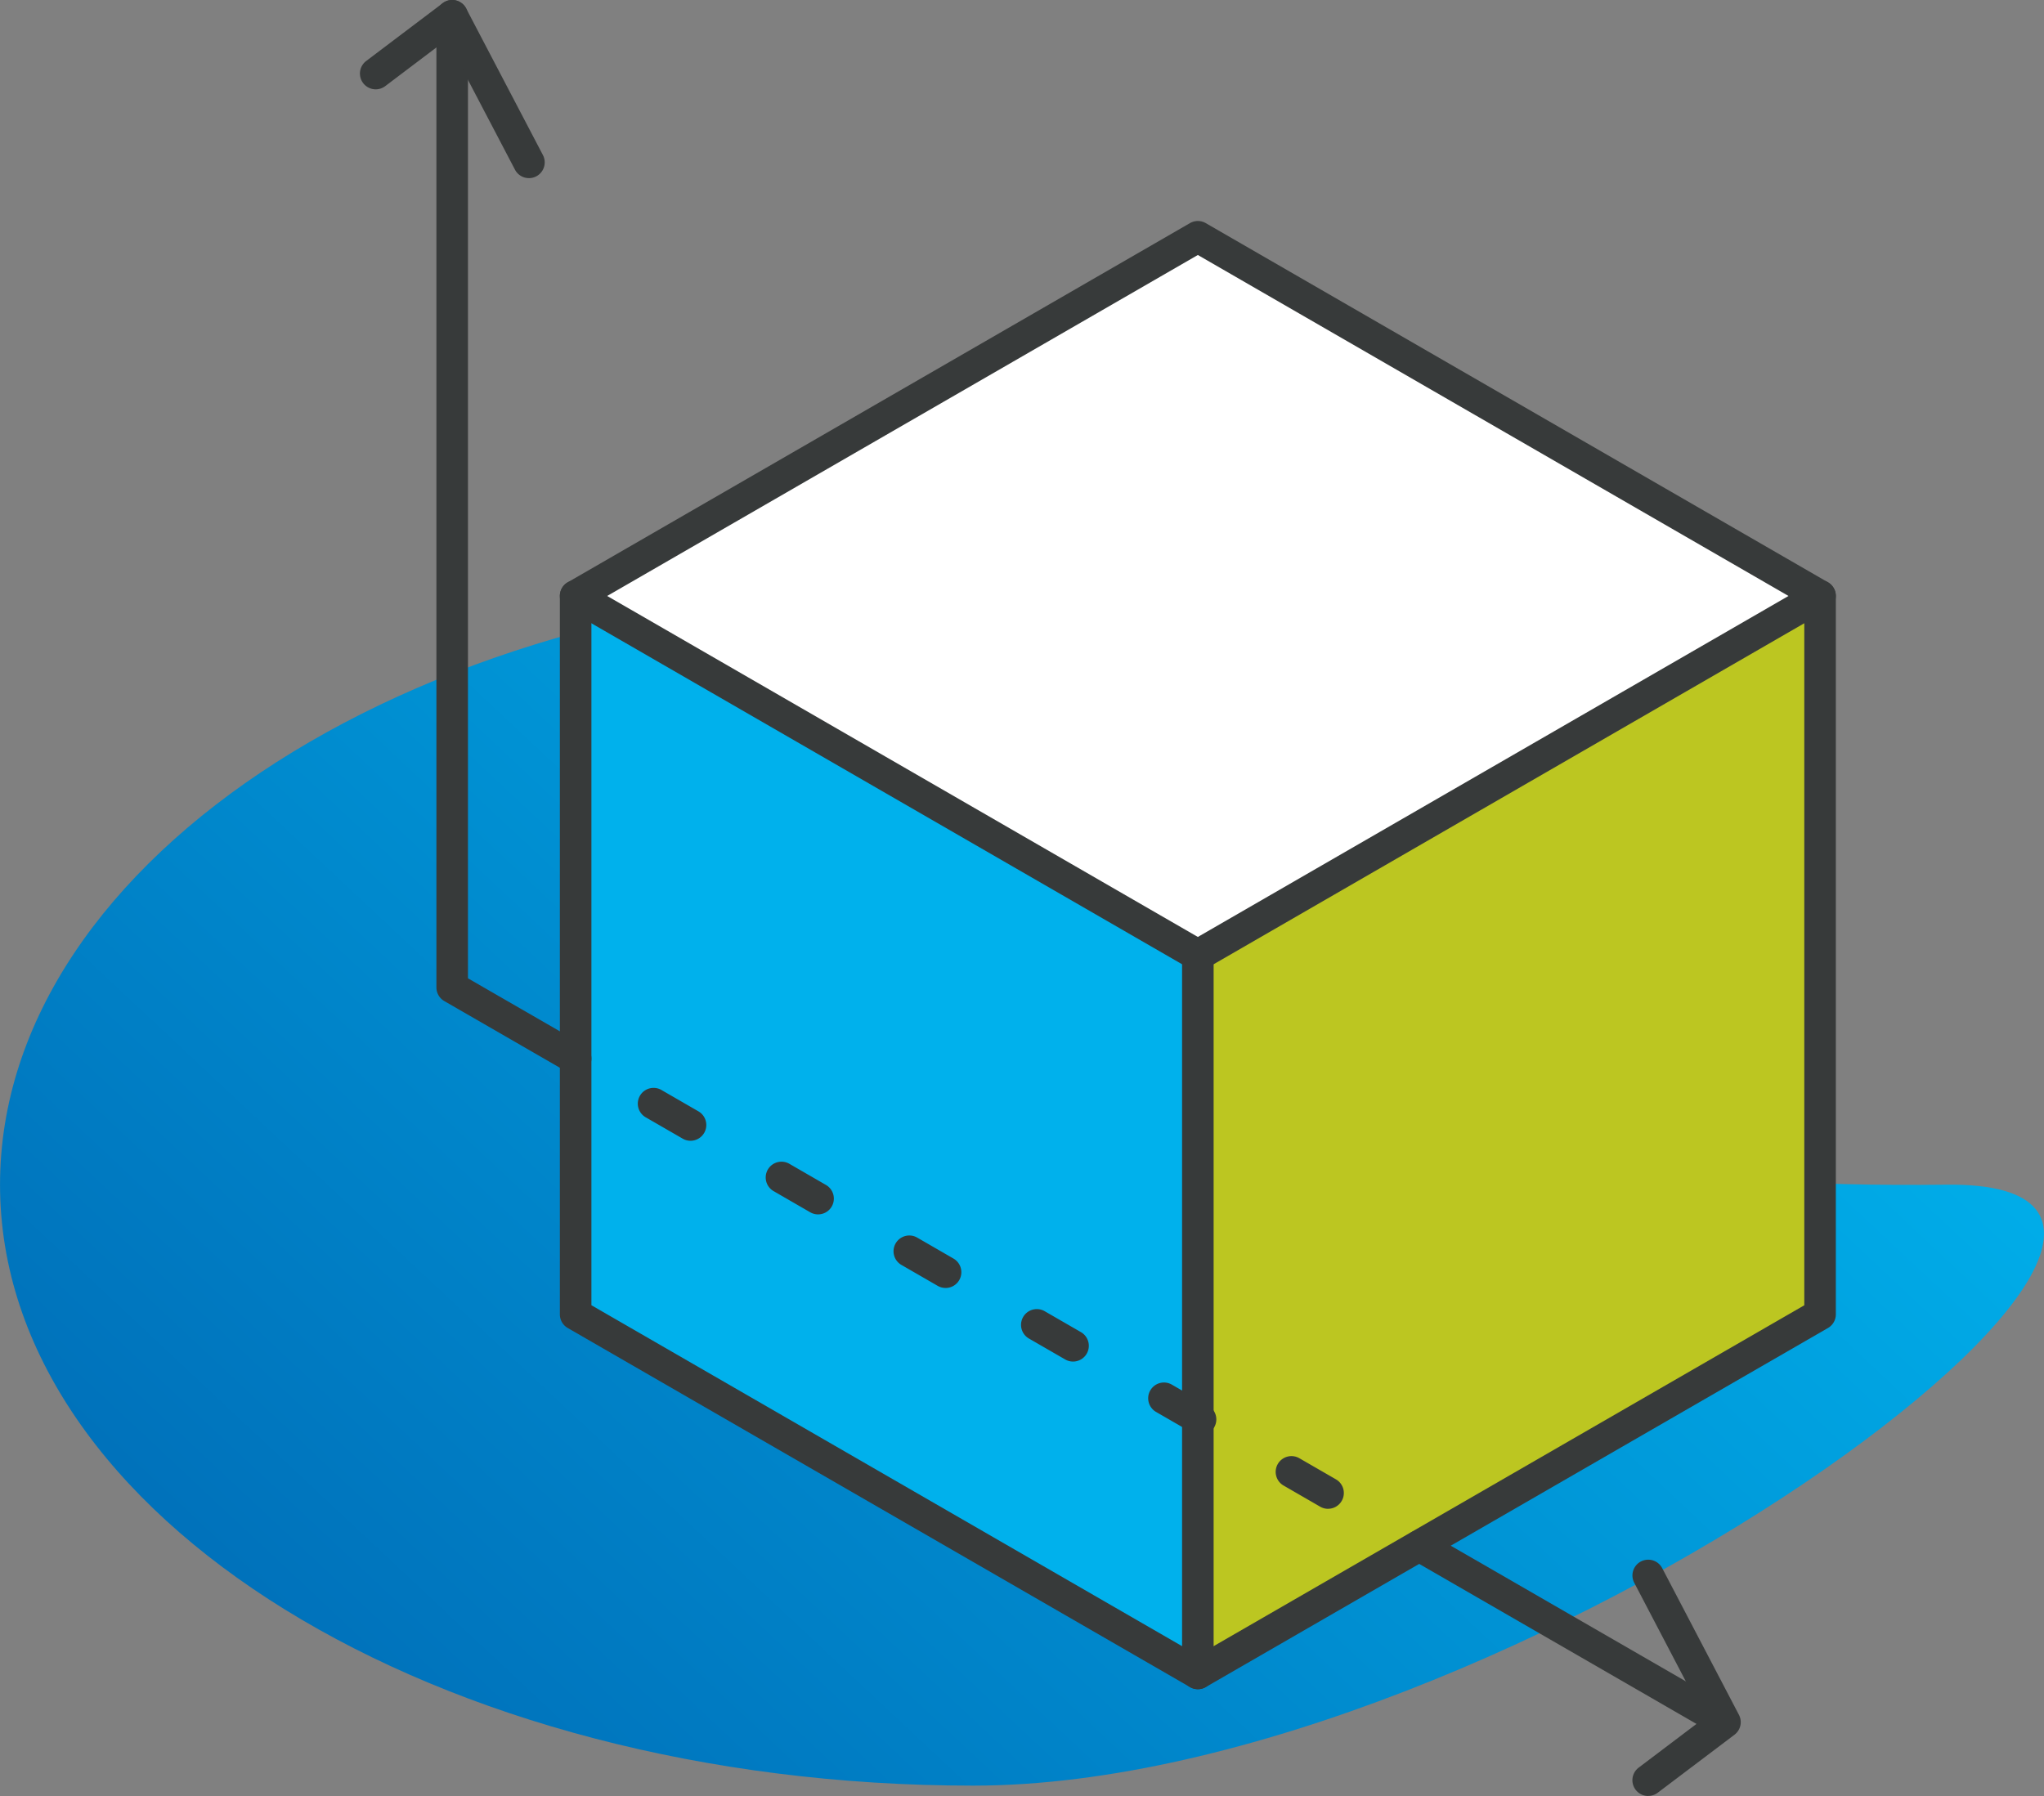
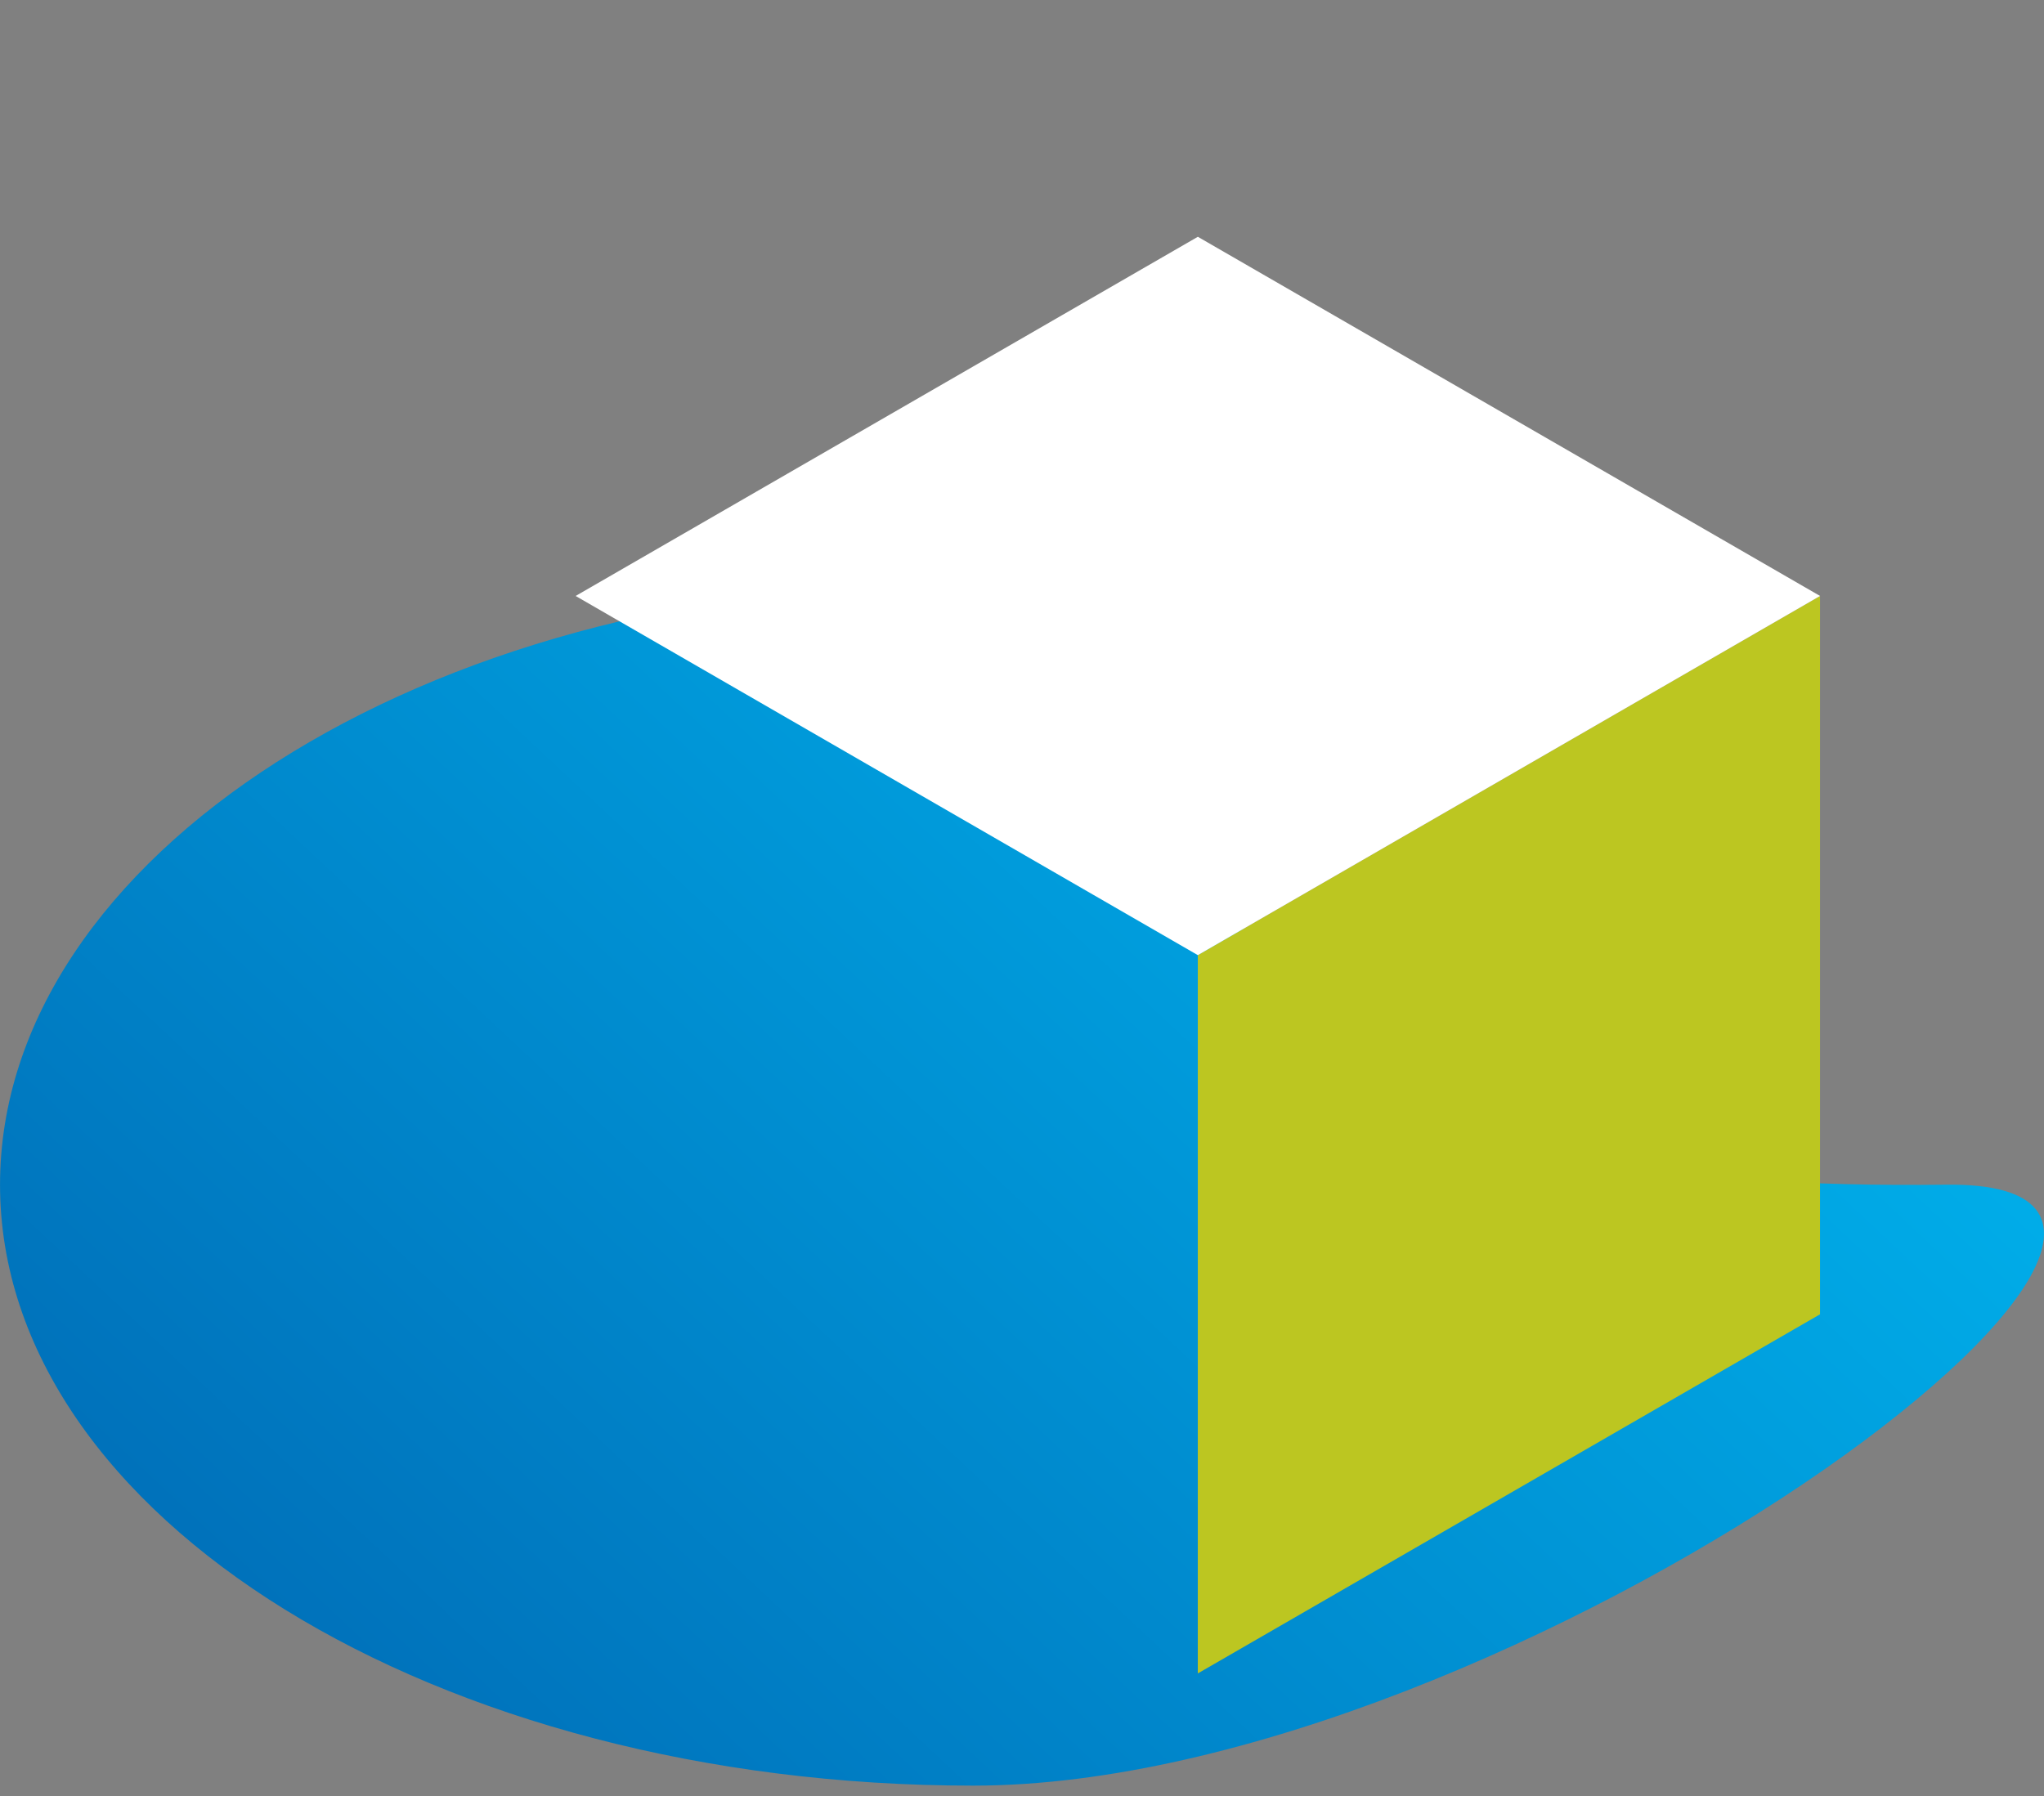
<svg xmlns="http://www.w3.org/2000/svg" width="215.99" height="189.811" viewBox="0 0 215.99 189.811">
  <rect x="0" y="0" width="215.99" height="189.811" fill="#808080" stroke="none" />
  <defs>
    <clipPath id="clip-path">
      <path id="Path_16915" data-name="Path 16915" d="M102.9,0C47.38.1,2.8,29.017,2.8,63.528c0,35.077,46.04,63.512,102.832,63.512S248.655,63.046,208.461,63.528C90.492,64.942,159.781.835,105.629.018Q104.568,0,103.513,0Z" transform="translate(-2.797)" fill="none" />
    </clipPath>
    <linearGradient id="linear-gradient" x1="0.055" y1="0.338" x2="0.789" y2="0.417" gradientUnits="objectBoundingBox">
      <stop offset="0" stop-color="#0069b4" />
      <stop offset="1" stop-color="#00b1ec" />
    </linearGradient>
    <clipPath id="clip-path-2">
-       <rect id="Rectangle_5821" data-name="Rectangle 5821" width="155.987" height="189.811" fill="none" />
-     </clipPath>
+       </clipPath>
  </defs>
  <g id="Group_31864" data-name="Group 31864" transform="translate(-475.5 -246)">
    <g id="Group_31857" data-name="Group 31857" transform="translate(475.5 307.677)">
      <g id="Group_31417" data-name="Group 31417" clip-path="url(#clip-path)">
        <path id="Path_16988" data-name="Path 16988" d="M0,0,245.762,16.53l17.552,269.288L17.552,269.288Z" transform="translate(-70.827 78.19) rotate(-51.677)" fill="url(#linear-gradient)" />
      </g>
    </g>
    <g id="Group_31854" data-name="Group 31854" transform="translate(513.506 246)">
      <path id="Path_17166" data-name="Path 17166" d="M79.7,143.538v-48.9l65.749-37.961V132.6L79.7,170.553Z" transform="translate(8.866 6.305)" fill="#bcc621" />
      <path id="Path_17167" data-name="Path 17167" d="M152.036,60.48,86.286,98.441,20.537,60.48,86.286,22.52Z" transform="translate(2.284 2.505)" fill="#fff" />
-       <path id="Path_17168" data-name="Path 17168" d="M86.286,143.538v27.015L20.537,132.6V56.681L86.286,94.641Z" transform="translate(2.284 6.305)" fill="#00b1ec" />
+       <path id="Path_17168" data-name="Path 17168" d="M86.286,143.538v27.015V56.681L86.286,94.641Z" transform="translate(2.284 6.305)" fill="#00b1ec" />
      <g id="Group_31819" data-name="Group 31819">
        <g id="Group_31818" data-name="Group 31818" clip-path="url(#clip-path-2)">
          <path id="Path_17169" data-name="Path 17169" d="M132.905,167.3a1.651,1.651,0,0,1-.832-.223l-31.983-18.459a1.667,1.667,0,0,1,1.667-2.887l31.983,18.459a1.667,1.667,0,0,1-.835,3.11" transform="translate(11.04 16.185)" fill="#373a3a" />
          <path id="Path_17170" data-name="Path 17170" d="M99.383,147.948a1.651,1.651,0,0,1-.832-.223L94.7,145.5a1.667,1.667,0,1,1,1.667-2.887l3.85,2.222a1.667,1.667,0,0,1-.835,3.11m-13.474-7.779a1.663,1.663,0,0,1-.832-.223l-3.849-2.222a1.667,1.667,0,1,1,1.667-2.887l3.849,2.222a1.667,1.667,0,0,1-.835,3.11m-13.473-7.78a1.663,1.663,0,0,1-.832-.223l-3.849-2.222a1.667,1.667,0,0,1,1.667-2.887l3.849,2.222a1.667,1.667,0,0,1-.835,3.11m-13.473-7.779a1.663,1.663,0,0,1-.832-.223l-3.849-2.222a1.667,1.667,0,0,1,1.667-2.887L59.8,121.5a1.667,1.667,0,0,1-.835,3.11m-13.473-7.779a1.663,1.663,0,0,1-.832-.223l-3.849-2.224a1.667,1.667,0,1,1,1.667-2.887l3.849,2.224a1.667,1.667,0,0,1-.835,3.11m-13.473-7.78a1.651,1.651,0,0,1-.832-.223l-3.849-2.222A1.667,1.667,0,1,1,29,103.719l3.849,2.222a1.667,1.667,0,0,1-.835,3.11" transform="translate(2.948 11.512)" fill="#373a3a" />
          <path id="Path_17171" data-name="Path 17171" d="M22.008,113.548a1.654,1.654,0,0,1-.831-.222L8.133,105.8a1.666,1.666,0,0,1-.835-1.443V1.666a1.667,1.667,0,0,1,3.334,0V103.394l12.21,7.043a1.667,1.667,0,0,1-.833,3.111" transform="translate(0.812 0)" fill="#373a3a" />
          <path id="Path_17172" data-name="Path 17172" d="M17.889,18.826a1.666,1.666,0,0,1-1.478-.895l-7.2-13.75L2.672,9.125A1.667,1.667,0,0,1,.662,6.466L8.772.337a1.667,1.667,0,0,1,2.481.557l8.111,15.494a1.667,1.667,0,0,1-1.476,2.439" transform="translate(0 0)" fill="#373a3a" />
          <path id="Path_17173" data-name="Path 17173" d="M122.7,173.31a1.667,1.667,0,0,1-1.006-3l6.984-5.279-7.456-14.254a1.667,1.667,0,1,1,2.954-1.546l8.111,15.505a1.667,1.667,0,0,1-.472,2.1l-8.111,6.13a1.655,1.655,0,0,1-1,.338" transform="translate(13.463 16.5)" fill="#373a3a" />
          <path id="Path_17174" data-name="Path 17174" d="M86.453,100.275a1.665,1.665,0,0,1-.833-.223L19.87,62.09a1.667,1.667,0,0,1,0-2.887L85.62,21.242a1.667,1.667,0,0,1,1.667,0L153.036,59.2a1.667,1.667,0,0,1,0,2.887L87.287,100.052a1.665,1.665,0,0,1-.833.223M24.038,60.647,86.453,96.684l62.416-36.037L86.453,24.611Z" transform="translate(2.118 2.338)" fill="#373a3a" />
          <path id="Path_17175" data-name="Path 17175" d="M79.872,168.586a1.667,1.667,0,0,1-1.667-1.667V91.009a1.667,1.667,0,1,1,3.334,0v75.911a1.667,1.667,0,0,1-1.667,1.667" transform="translate(8.699 9.938)" fill="#373a3a" />
          <path id="Path_17176" data-name="Path 17176" d="M86.453,172.386a1.665,1.665,0,0,1-.833-.223L19.87,134.213a1.664,1.664,0,0,1-.833-1.442V56.847a1.667,1.667,0,0,1,3.334,0v74.96L86.453,168.8l64.083-36.988V56.847a1.667,1.667,0,1,1,3.334,0v75.924a1.664,1.664,0,0,1-.833,1.442l-65.749,37.95a1.665,1.665,0,0,1-.833.223" transform="translate(2.118 6.138)" fill="#373a3a" />
        </g>
      </g>
    </g>
  </g>
</svg>